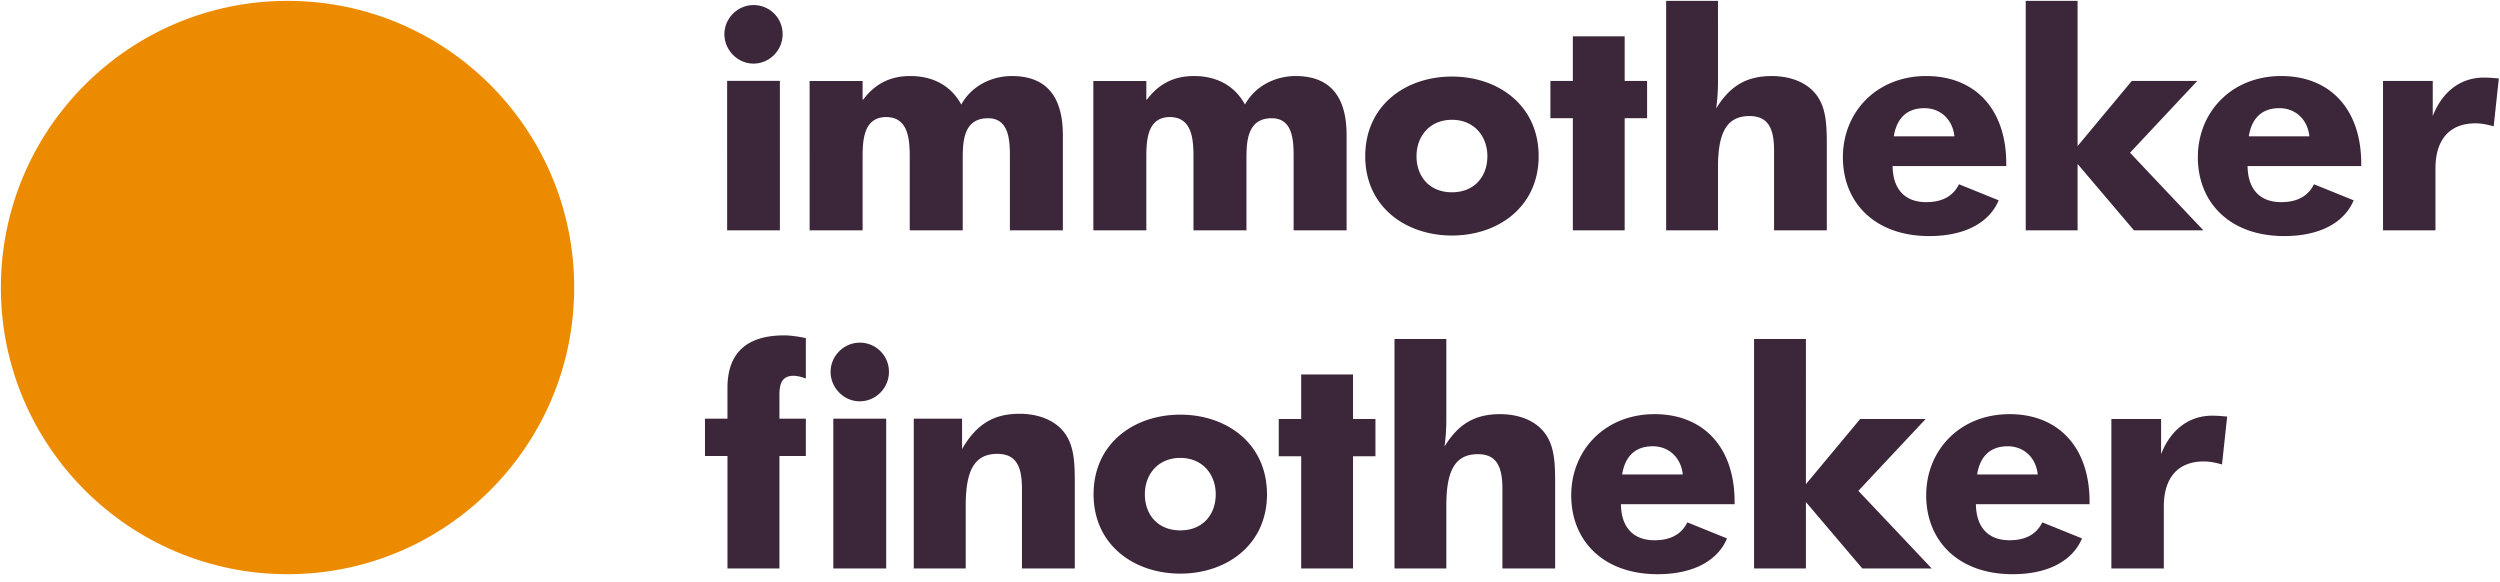
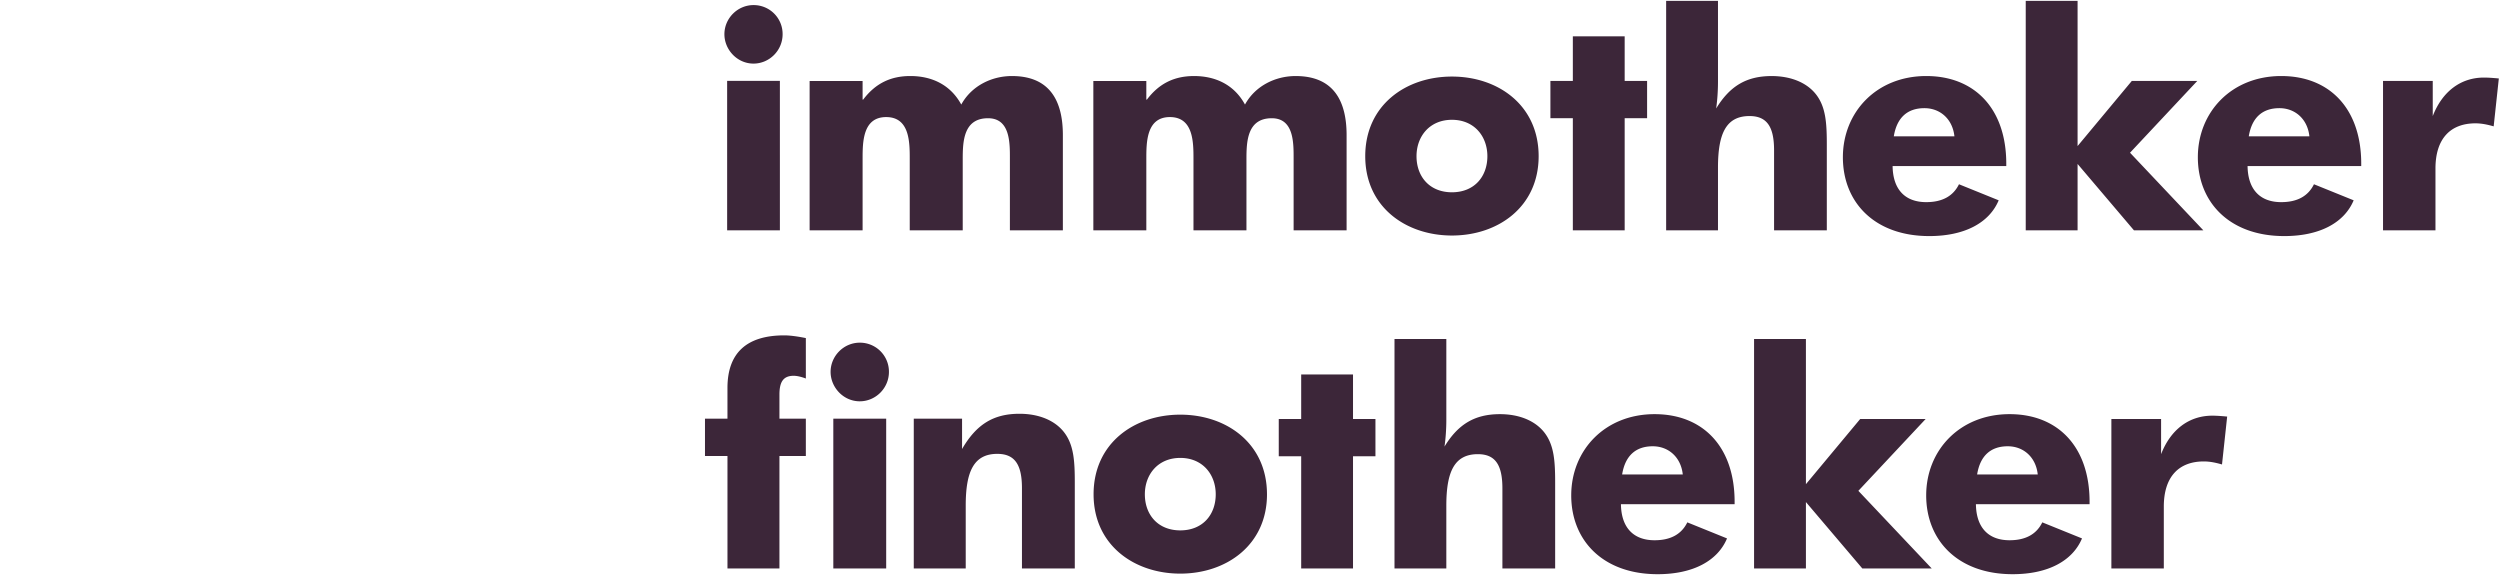
<svg xmlns="http://www.w3.org/2000/svg" width="249" height="58">
  <g fill-rule="nonzero" fill="none">
-     <path d="M57.19 28.643c0 15.762-12.782 28.547-28.547 28.547C12.873 57.19.086 44.405.086 28.643.086 12.868 12.874.086 28.643.086c15.765 0 28.547 12.782 28.547 28.557" fill="#ED8B00" />
    <path d="M75.05.507a2.88 2.88 0 0 1 2.898 2.899c0 1.63-1.328 2.928-2.898 2.928-1.63 0-2.899-1.389-2.899-2.928 0-1.57 1.299-2.899 2.9-2.899m-2.628 7.55h5.254V22.94h-5.254V8.056Zm.033 48.56h5.176V45.417h2.63v-3.72h-2.63v-2.389c0-1.243.362-1.88 1.42-1.88.303 0 .729.09 1.21.272v-4.027c-.877-.178-1.604-.27-2.147-.27-3.753 0-5.66 1.755-5.66 5.236v3.058h-2.239v3.72h2.24v11.198ZM85.632 34.13a2.889 2.889 0 0 1 2.906 2.907c0 1.633-1.332 2.933-2.906 2.933-1.633 0-2.905-1.39-2.905-2.933 0-1.574 1.302-2.907 2.905-2.907m-2.634 7.568h5.266v14.918h-5.266V41.698Zm8.013 14.918h5.175v-6.265c0-3.358.787-5.146 3.145-5.146 1.758 0 2.455 1.09 2.455 3.421v7.99h5.263v-8.533c0-2.148-.089-3.785-1.087-5.055-.907-1.152-2.483-1.816-4.421-1.816-2.601 0-4.295 1.059-5.72 3.51v-3.024h-4.81v14.918Zm38.587 0h5.162v-11.17h2.234v-3.713h-2.234v-4.438h-5.162v4.438h-2.234v3.712h2.234v11.172Zm9.293 0h5.163v-6.25c0-3.35.785-5.131 3.14-5.131 1.75 0 2.445 1.086 2.445 3.41v7.972h5.254v-8.515c0-2.143-.092-3.773-1.088-5.041-.905-1.147-2.475-1.811-4.409-1.811-2.505 0-4.164.995-5.524 3.23.12-.845.182-1.782.182-2.688v-8.03h-5.163v22.855Zm22.554-6.4c.03 2.324 1.237 3.593 3.352 3.593 1.598 0 2.686-.604 3.259-1.782l3.955 1.6c-.936 2.235-3.382 3.563-6.913 3.563-5.435 0-8.604-3.351-8.604-7.85 0-4.498 3.35-8.09 8.303-8.09 4.83 0 7.97 3.26 7.97 8.725v.241h-11.322Zm3.169-5.767c-1.69 0-2.747.937-3.05 2.808h6.04c-.182-1.72-1.42-2.808-2.99-2.808m10.091 12.168h5.164v-6.612l5.616 6.612h6.912l-7.305-7.73 6.702-7.154h-6.52l-5.405 6.49V33.762h-5.164v22.856Zm22.096-6.4c.03 2.323 1.237 3.592 3.352 3.592 1.6 0 2.686-.604 3.259-1.782l3.955 1.6c-.937 2.235-3.381 3.563-6.914 3.563-5.434 0-8.605-3.351-8.605-7.85 0-4.498 3.352-8.09 8.305-8.09 4.83 0 7.968 3.26 7.968 8.725v.241h-11.32Zm3.17-5.768c-1.69 0-2.748.937-3.05 2.808h6.037c-.18-1.72-1.417-2.808-2.988-2.808m10.322 12.168h5.223v-6.16c0-2.989 1.508-4.498 3.985-4.498.603 0 1.177.12 1.811.302l.513-4.77c-.633-.06-1.117-.09-1.478-.09-2.296 0-4.137 1.358-5.102 3.833v-3.501h-4.952v14.884Zm-84.1-7.385c0 5.036-4.024 7.901-8.636 7.901-4.583 0-8.636-2.836-8.636-7.901 0-5.067 4.024-7.932 8.636-7.932 4.612 0 8.635 2.865 8.635 7.932Zm-12.165.001c0 2.031 1.298 3.593 3.529 3.593 2.233 0 3.53-1.562 3.53-3.593 0-1.969-1.297-3.625-3.53-3.625-2.231 0-3.529 1.656-3.529 3.625ZM85.915 9.921h.057c1.247-1.652 2.784-2.348 4.697-2.348 2.146 0 4.001.87 5.073 2.841 1.015-1.855 3.015-2.84 5.045-2.84 3.77 0 5.074 2.464 5.074 5.885v9.48h-5.276v-7.103c0-1.536.057-4.059-2.176-4.059-2.434 0-2.522 2.29-2.522 4.059v7.103H90.61v-7.103c0-1.653 0-4.175-2.347-4.175-2.348 0-2.348 2.522-2.348 4.175v7.103h-5.277V8.066h5.277V9.92Zm70.74 13.02h5.162V11.77h2.234V8.058h-2.234V3.619h-5.162v4.439h-2.234v3.712h2.234V22.94Zm9.293 0h5.163v-6.25c0-3.35.785-5.132 3.14-5.132 1.751 0 2.446 1.087 2.446 3.411v7.971h5.253v-8.514c0-2.143-.091-3.774-1.088-5.042-.905-1.147-2.475-1.81-4.408-1.81-2.506 0-4.165.995-5.525 3.23.12-.846.182-1.782.182-2.688V.086h-5.163V22.94Zm22.555-6.4c.03 2.324 1.236 3.592 3.351 3.592 1.598 0 2.686-.603 3.26-1.781l3.955 1.6c-.937 2.235-3.382 3.562-6.913 3.562-5.436 0-8.605-3.35-8.605-7.85 0-4.498 3.35-8.09 8.303-8.09 4.83 0 7.97 3.26 7.97 8.725v.242h-11.321Zm3.168-5.768c-1.69 0-2.746.937-3.049 2.808h6.038c-.18-1.72-1.418-2.808-2.989-2.808m10.092 12.168h5.164v-6.612l5.615 6.612h6.912l-7.304-7.73 6.702-7.153h-6.521l-5.404 6.49V.086h-5.164V22.94Zm22.095-6.4c.03 2.324 1.237 3.592 3.352 3.592 1.6 0 2.686-.603 3.26-1.781l3.955 1.6c-.937 2.235-3.382 3.562-6.915 3.562-5.434 0-8.604-3.35-8.604-7.85 0-4.498 3.351-8.09 8.304-8.09 4.83 0 7.968 3.26 7.968 8.725v.242h-11.32Zm3.17-5.768c-1.69 0-2.747.937-3.05 2.808h6.037c-.18-1.72-1.417-2.808-2.987-2.808m10.321 12.168h5.223v-6.159c0-2.99 1.508-4.498 3.985-4.498.604 0 1.177.12 1.812.301l.513-4.77c-.634-.06-1.118-.09-1.478-.09-2.297 0-4.138 1.359-5.103 3.834V8.058h-4.952V22.94ZM114.174 9.921h.058c1.246-1.651 2.783-2.347 4.697-2.347 2.144 0 4 .869 5.072 2.84 1.016-1.855 3.015-2.84 5.046-2.84 3.768 0 5.074 2.464 5.074 5.885v9.48h-5.277v-7.103c0-1.536.057-4.059-2.175-4.059-2.435 0-2.523 2.29-2.523 4.06v7.102h-5.276v-7.103c0-1.652 0-4.175-2.348-4.175s-2.348 2.523-2.348 4.175v7.103h-5.277V8.066h5.277v1.856Zm39.075 5.635c0 5.037-4.024 7.902-8.636 7.902-4.583 0-8.635-2.836-8.635-7.902 0-5.066 4.024-7.931 8.635-7.931 4.612 0 8.636 2.865 8.636 7.931Zm-12.164.002c0 2.03 1.297 3.593 3.528 3.593 2.233 0 3.53-1.563 3.53-3.593 0-1.97-1.297-3.626-3.53-3.626-2.23 0-3.528 1.657-3.528 3.626Z" fill="#3C2639" />
  </g>
</svg>